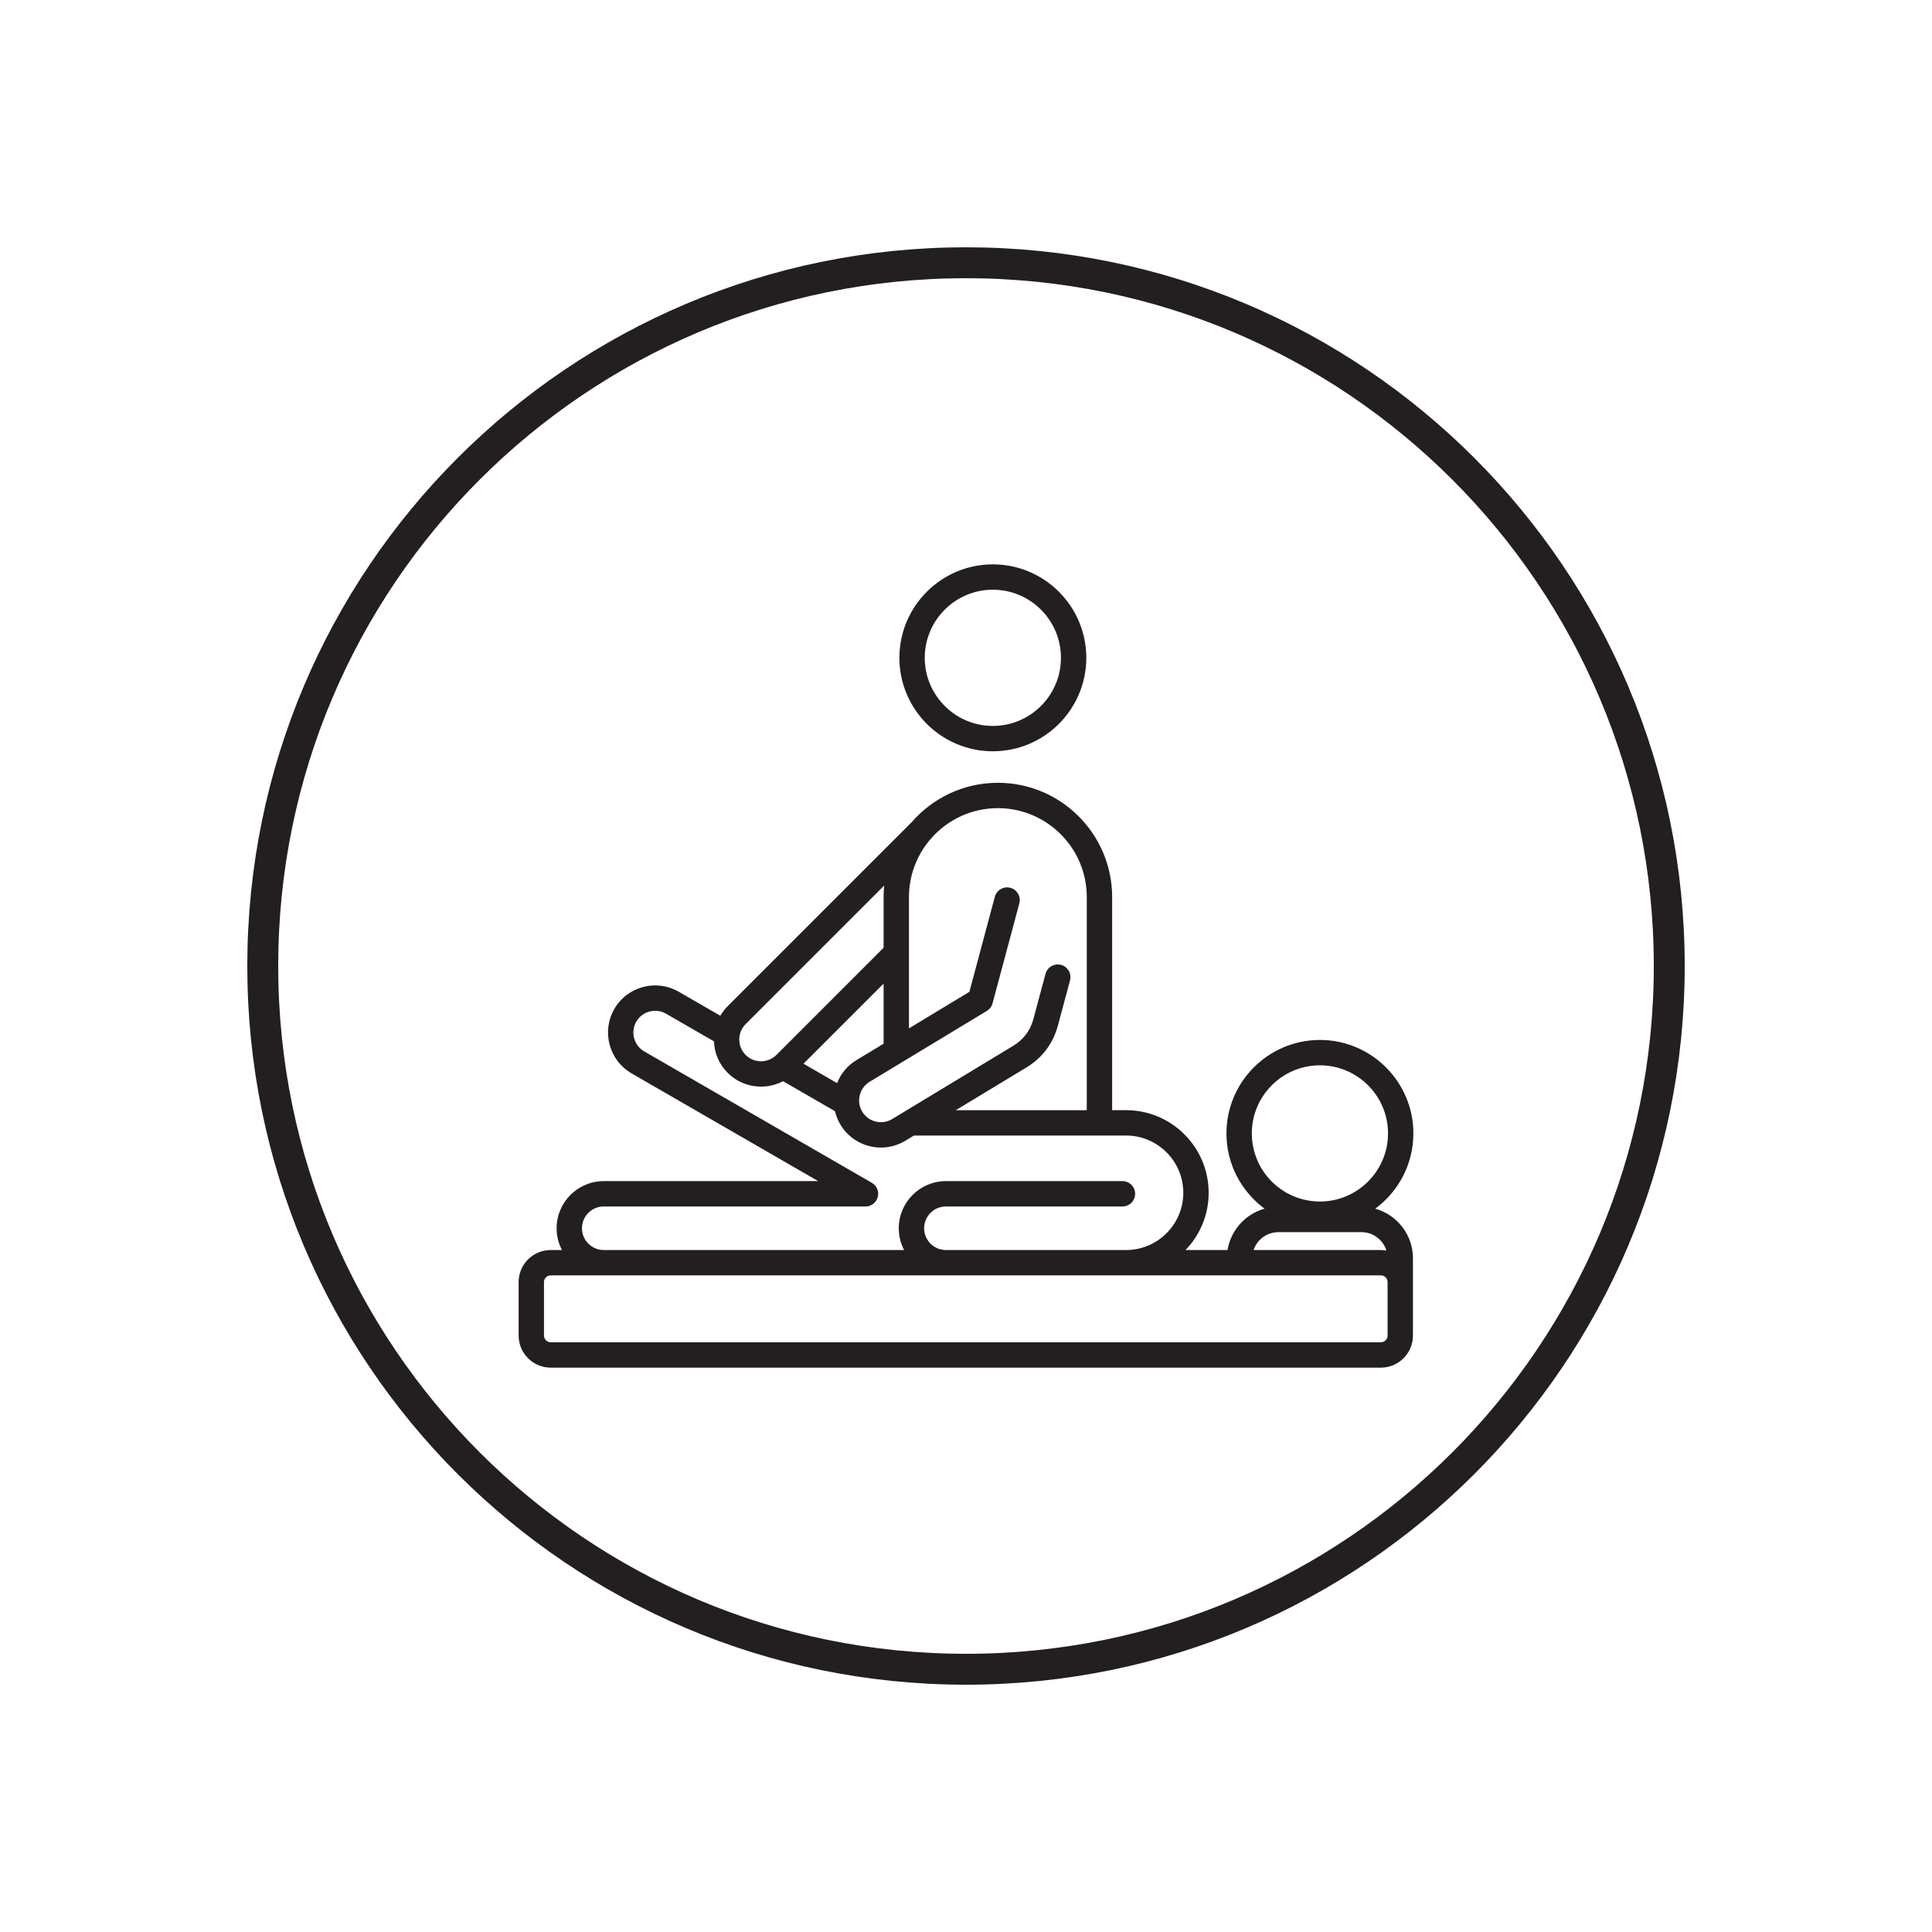
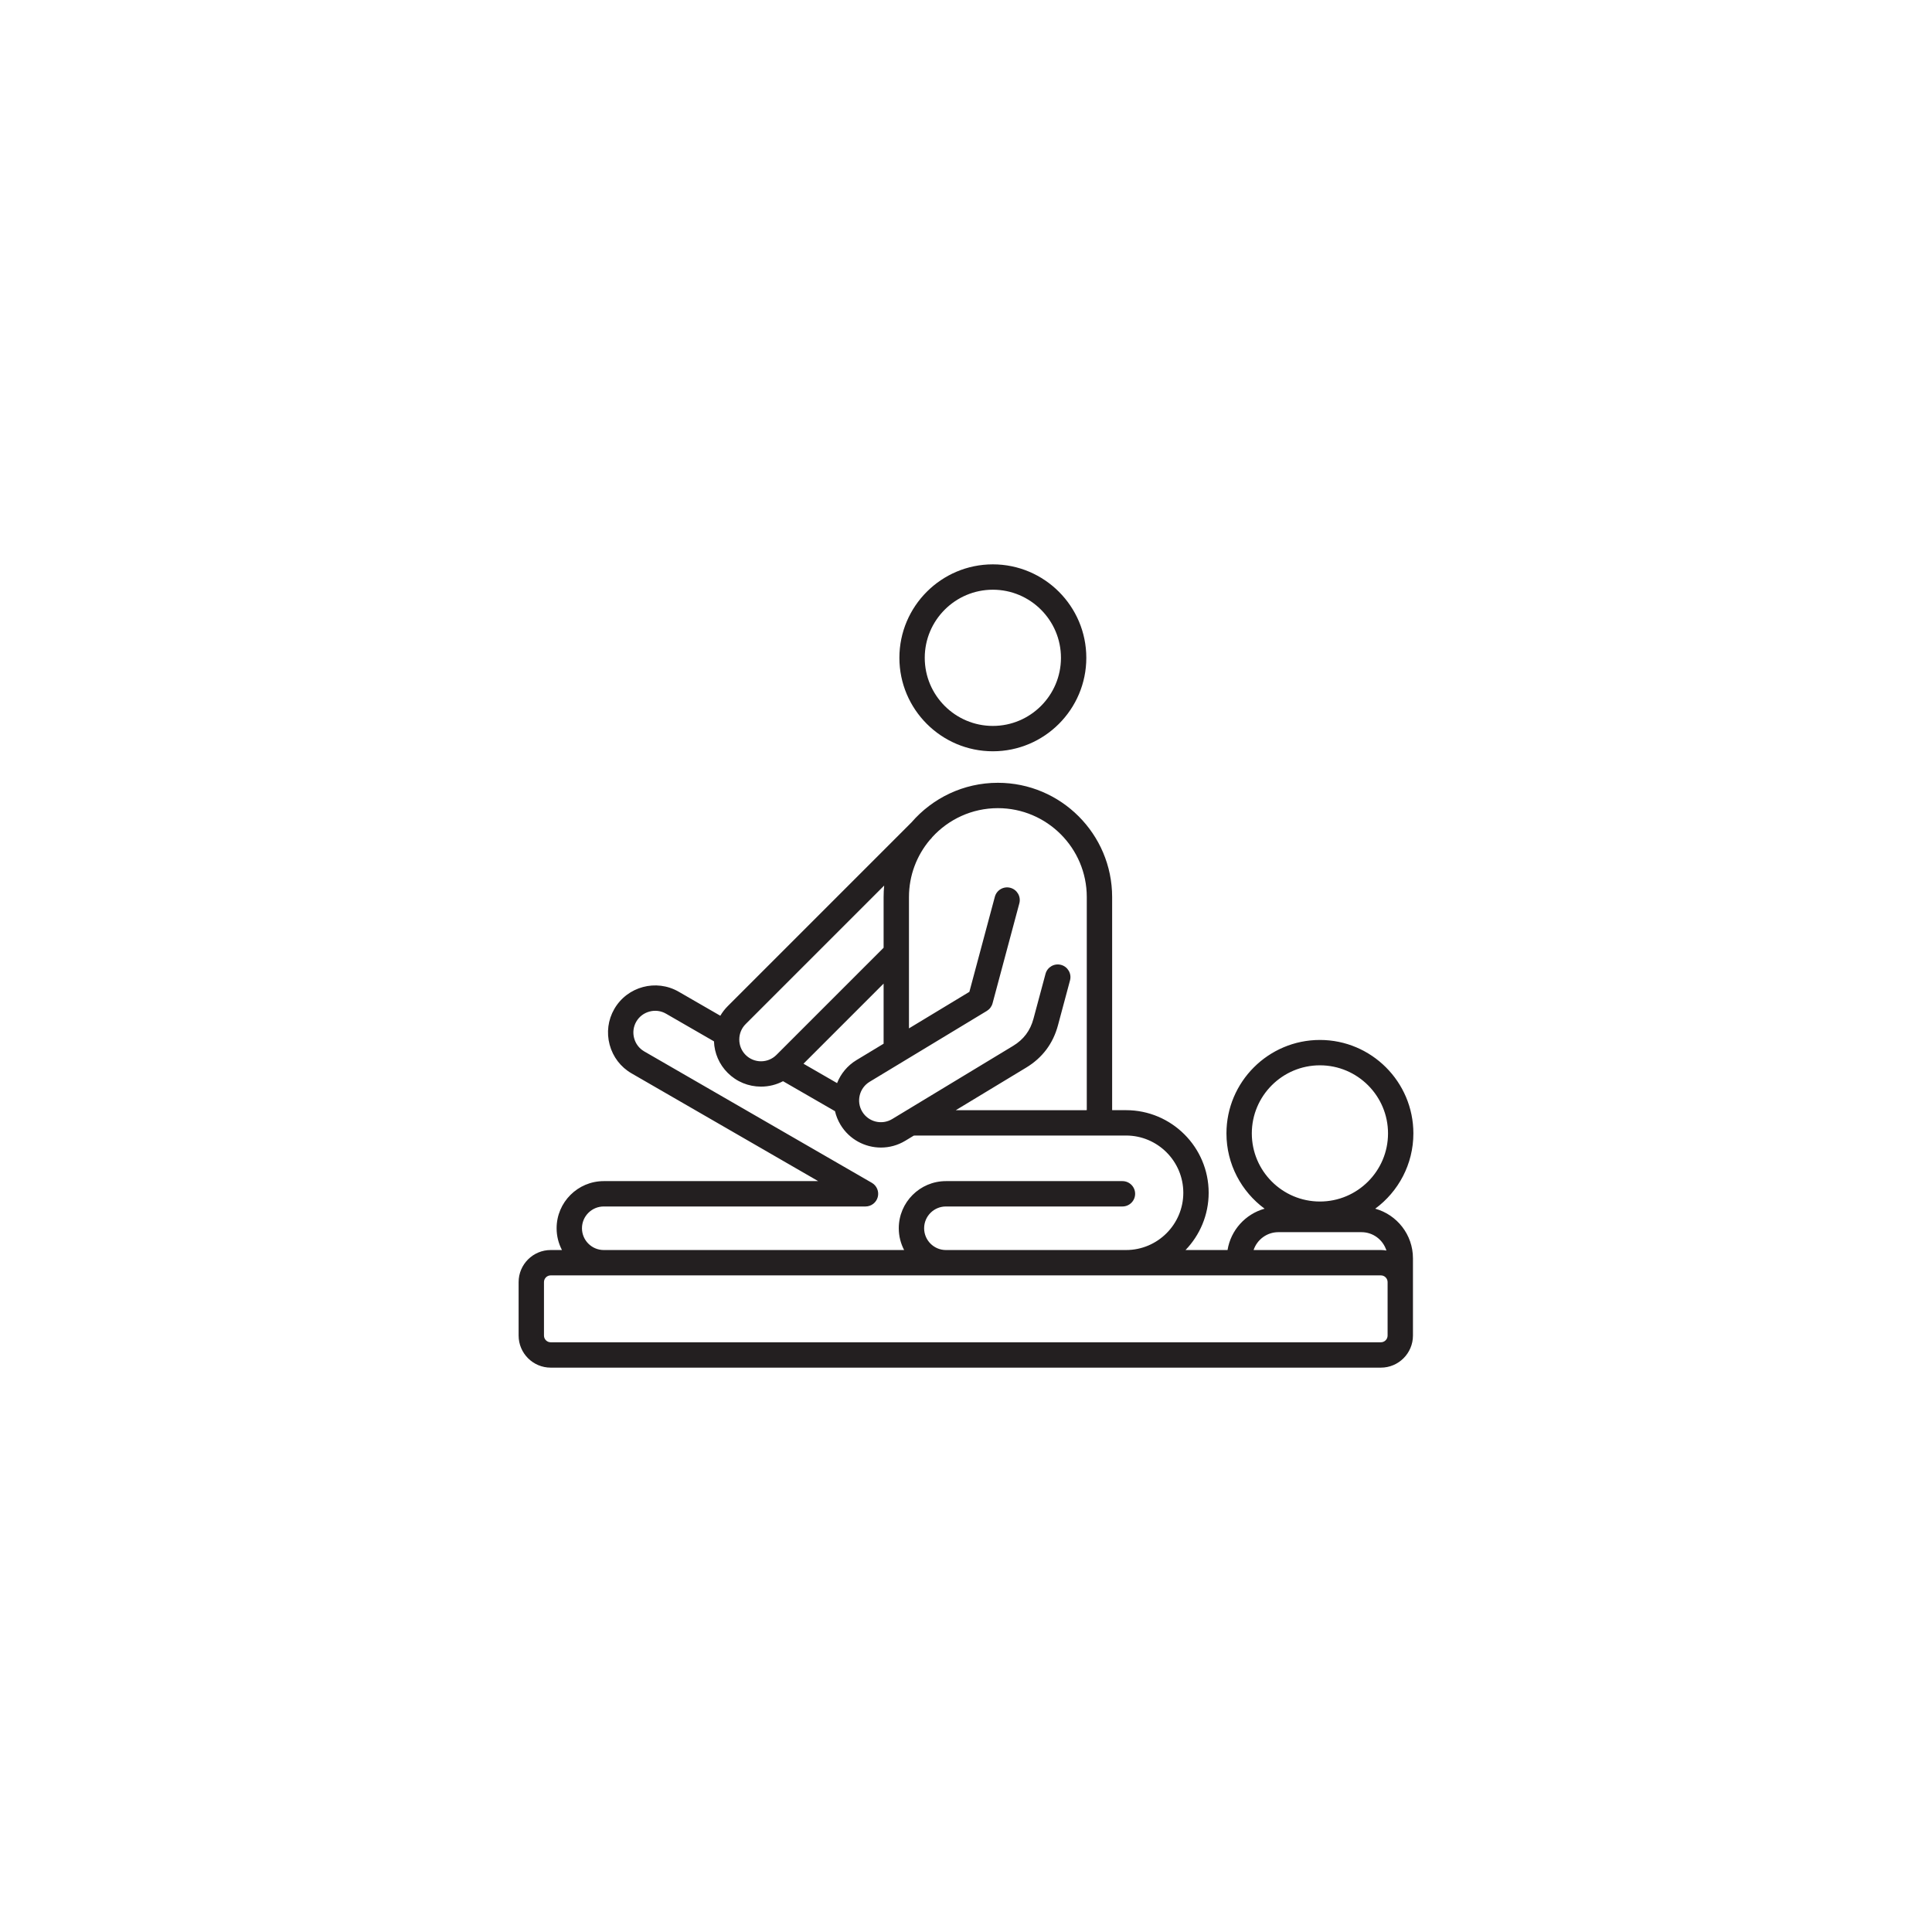
<svg xmlns="http://www.w3.org/2000/svg" width="500" height="500" viewBox="0 0 500 500" fill="none">
-   <path d="M432 250C432 149.484 350.516 68 250 68C149.484 68 68 149.484 68 250C68 350.516 149.484 432 250 432C350.516 432 432 350.516 432 250Z" stroke="#231F20" stroke-width="8" stroke-miterlimit="10" />
  <path d="M256.949 194.431C270.286 194.431 281.137 183.58 281.137 170.243C281.137 156.905 270.287 146.055 256.949 146.055C243.612 146.055 232.762 156.906 232.762 170.243C232.762 183.58 243.612 194.431 256.949 194.431ZM256.949 152.617C266.668 152.617 274.575 160.524 274.575 170.243C274.575 179.962 266.668 187.868 256.949 187.868C247.23 187.868 239.324 179.962 239.324 170.243C239.324 160.524 247.231 152.617 256.949 152.617ZM355.909 312.808C361.891 308.4 365.781 301.31 365.781 293.327C365.781 279.99 354.931 269.139 341.593 269.139C328.256 269.139 317.405 279.99 317.405 293.327C317.405 301.31 321.295 308.4 327.277 312.808C322.323 314.183 318.522 318.353 317.688 323.507H306.813C310.517 319.66 312.801 314.439 312.801 308.69C312.801 296.901 303.211 287.311 291.421 287.311L287.82 287.312V232.158C287.82 215.853 274.554 202.587 258.248 202.587C249.324 202.587 241.316 206.566 235.89 212.836L188.325 260.402C187.577 261.151 186.94 261.982 186.419 262.873L175.646 256.658C169.821 253.294 162.346 255.297 158.982 261.122C157.358 263.936 156.929 267.222 157.774 270.376C158.62 273.53 160.634 276.162 163.448 277.787L211.747 305.672H156.25C149.523 305.672 144.051 311.144 144.051 317.87C144.051 319.903 144.553 321.819 145.436 323.506H142.519C137.942 323.507 134.219 327.23 134.219 331.806V345.644C134.219 350.221 137.942 353.944 142.518 353.944H357.371C361.948 353.944 365.671 350.221 365.671 345.644V331.806C365.671 331.788 365.668 331.77 365.668 331.752H365.671V325.64C365.671 319.528 361.531 314.368 355.909 312.808ZM323.968 293.327C323.968 283.608 331.875 275.702 341.594 275.702C351.313 275.702 359.219 283.608 359.219 293.327C359.219 303.046 351.312 310.952 341.593 310.952C331.874 310.952 323.968 303.046 323.968 293.327ZM330.835 318.884H352.352C355.381 318.884 357.95 320.888 358.805 323.64C358.338 323.558 357.861 323.507 357.371 323.507H324.429C325.325 320.825 327.856 318.884 330.835 318.884ZM258.249 209.149C270.936 209.149 281.258 219.471 281.258 232.158V287.313L247.353 287.321L265.582 276.291C269.766 273.759 272.531 270.079 273.799 265.355L276.918 253.729C277.388 251.979 276.349 250.18 274.6 249.71C272.845 249.24 271.05 250.279 270.58 252.029L267.461 263.654C266.635 266.731 264.91 269.028 262.184 270.677L230.888 289.614C228.228 291.223 224.756 290.366 223.149 287.707C221.541 285.047 222.397 281.576 225.056 279.968L255.398 261.623C256.122 261.184 256.65 260.483 256.87 259.664L263.804 233.785C264.272 232.035 263.234 230.236 261.483 229.766C259.735 229.298 257.934 230.337 257.465 232.087L250.873 256.69L235.24 266.142V232.158C235.24 226.522 237.28 221.356 240.655 217.352L240.866 217.141C241.022 216.985 241.158 216.817 241.276 216.641C245.485 212.041 251.535 209.149 258.249 209.149ZM216.635 280.307L207.94 275.29L228.677 254.553V270.11L221.66 274.352C219.288 275.786 217.581 277.907 216.635 280.307ZM192.965 265.042L228.826 229.18C228.728 230.16 228.677 231.153 228.677 232.158V245.273L200.936 273.014C198.738 275.211 195.163 275.211 192.965 273.013C191.907 271.956 191.325 270.541 191.325 269.028C191.325 267.515 191.907 266.1 192.965 265.042ZM150.613 317.871C150.613 314.763 153.142 312.235 156.25 312.235H223.992C225.477 312.235 226.777 311.237 227.162 309.803C227.545 308.368 226.918 306.855 225.633 306.112L166.728 272.103C165.433 271.355 164.504 270.139 164.113 268.678C163.721 267.217 163.918 265.699 164.666 264.404C165.414 263.108 166.63 262.18 168.091 261.788C169.553 261.397 171.07 261.593 172.366 262.342L184.775 269.501C184.891 272.589 186.14 275.469 188.326 277.653C190.623 279.95 193.686 281.216 196.951 281.216C198.973 281.216 200.917 280.73 202.65 279.815L216.097 287.573C216.38 288.788 216.854 289.979 217.533 291.103C219.823 294.89 223.859 296.988 227.992 296.987C230.141 296.987 232.315 296.421 234.285 295.23L236.504 293.887L291.423 293.874C299.593 293.874 306.239 300.52 306.239 308.69C306.239 316.86 299.592 323.507 291.423 323.507H244.8C241.692 323.507 239.164 320.979 239.164 317.871C239.164 314.763 241.693 312.235 244.8 312.235H290.489C292.301 312.235 293.77 310.766 293.77 308.954C293.77 307.142 292.301 305.673 290.489 305.673H244.8C238.074 305.673 232.602 311.145 232.602 317.871C232.602 319.904 233.104 321.82 233.987 323.507H156.25C153.141 323.507 150.613 320.978 150.613 317.871ZM359.109 345.644C359.109 346.602 358.33 347.381 357.371 347.381H142.518C141.56 347.381 140.781 346.602 140.781 345.644V331.806C140.781 330.848 141.56 330.069 142.518 330.069H357.371C358.33 330.069 359.109 330.848 359.109 331.806V345.644Z" fill="#231F20" />
</svg>